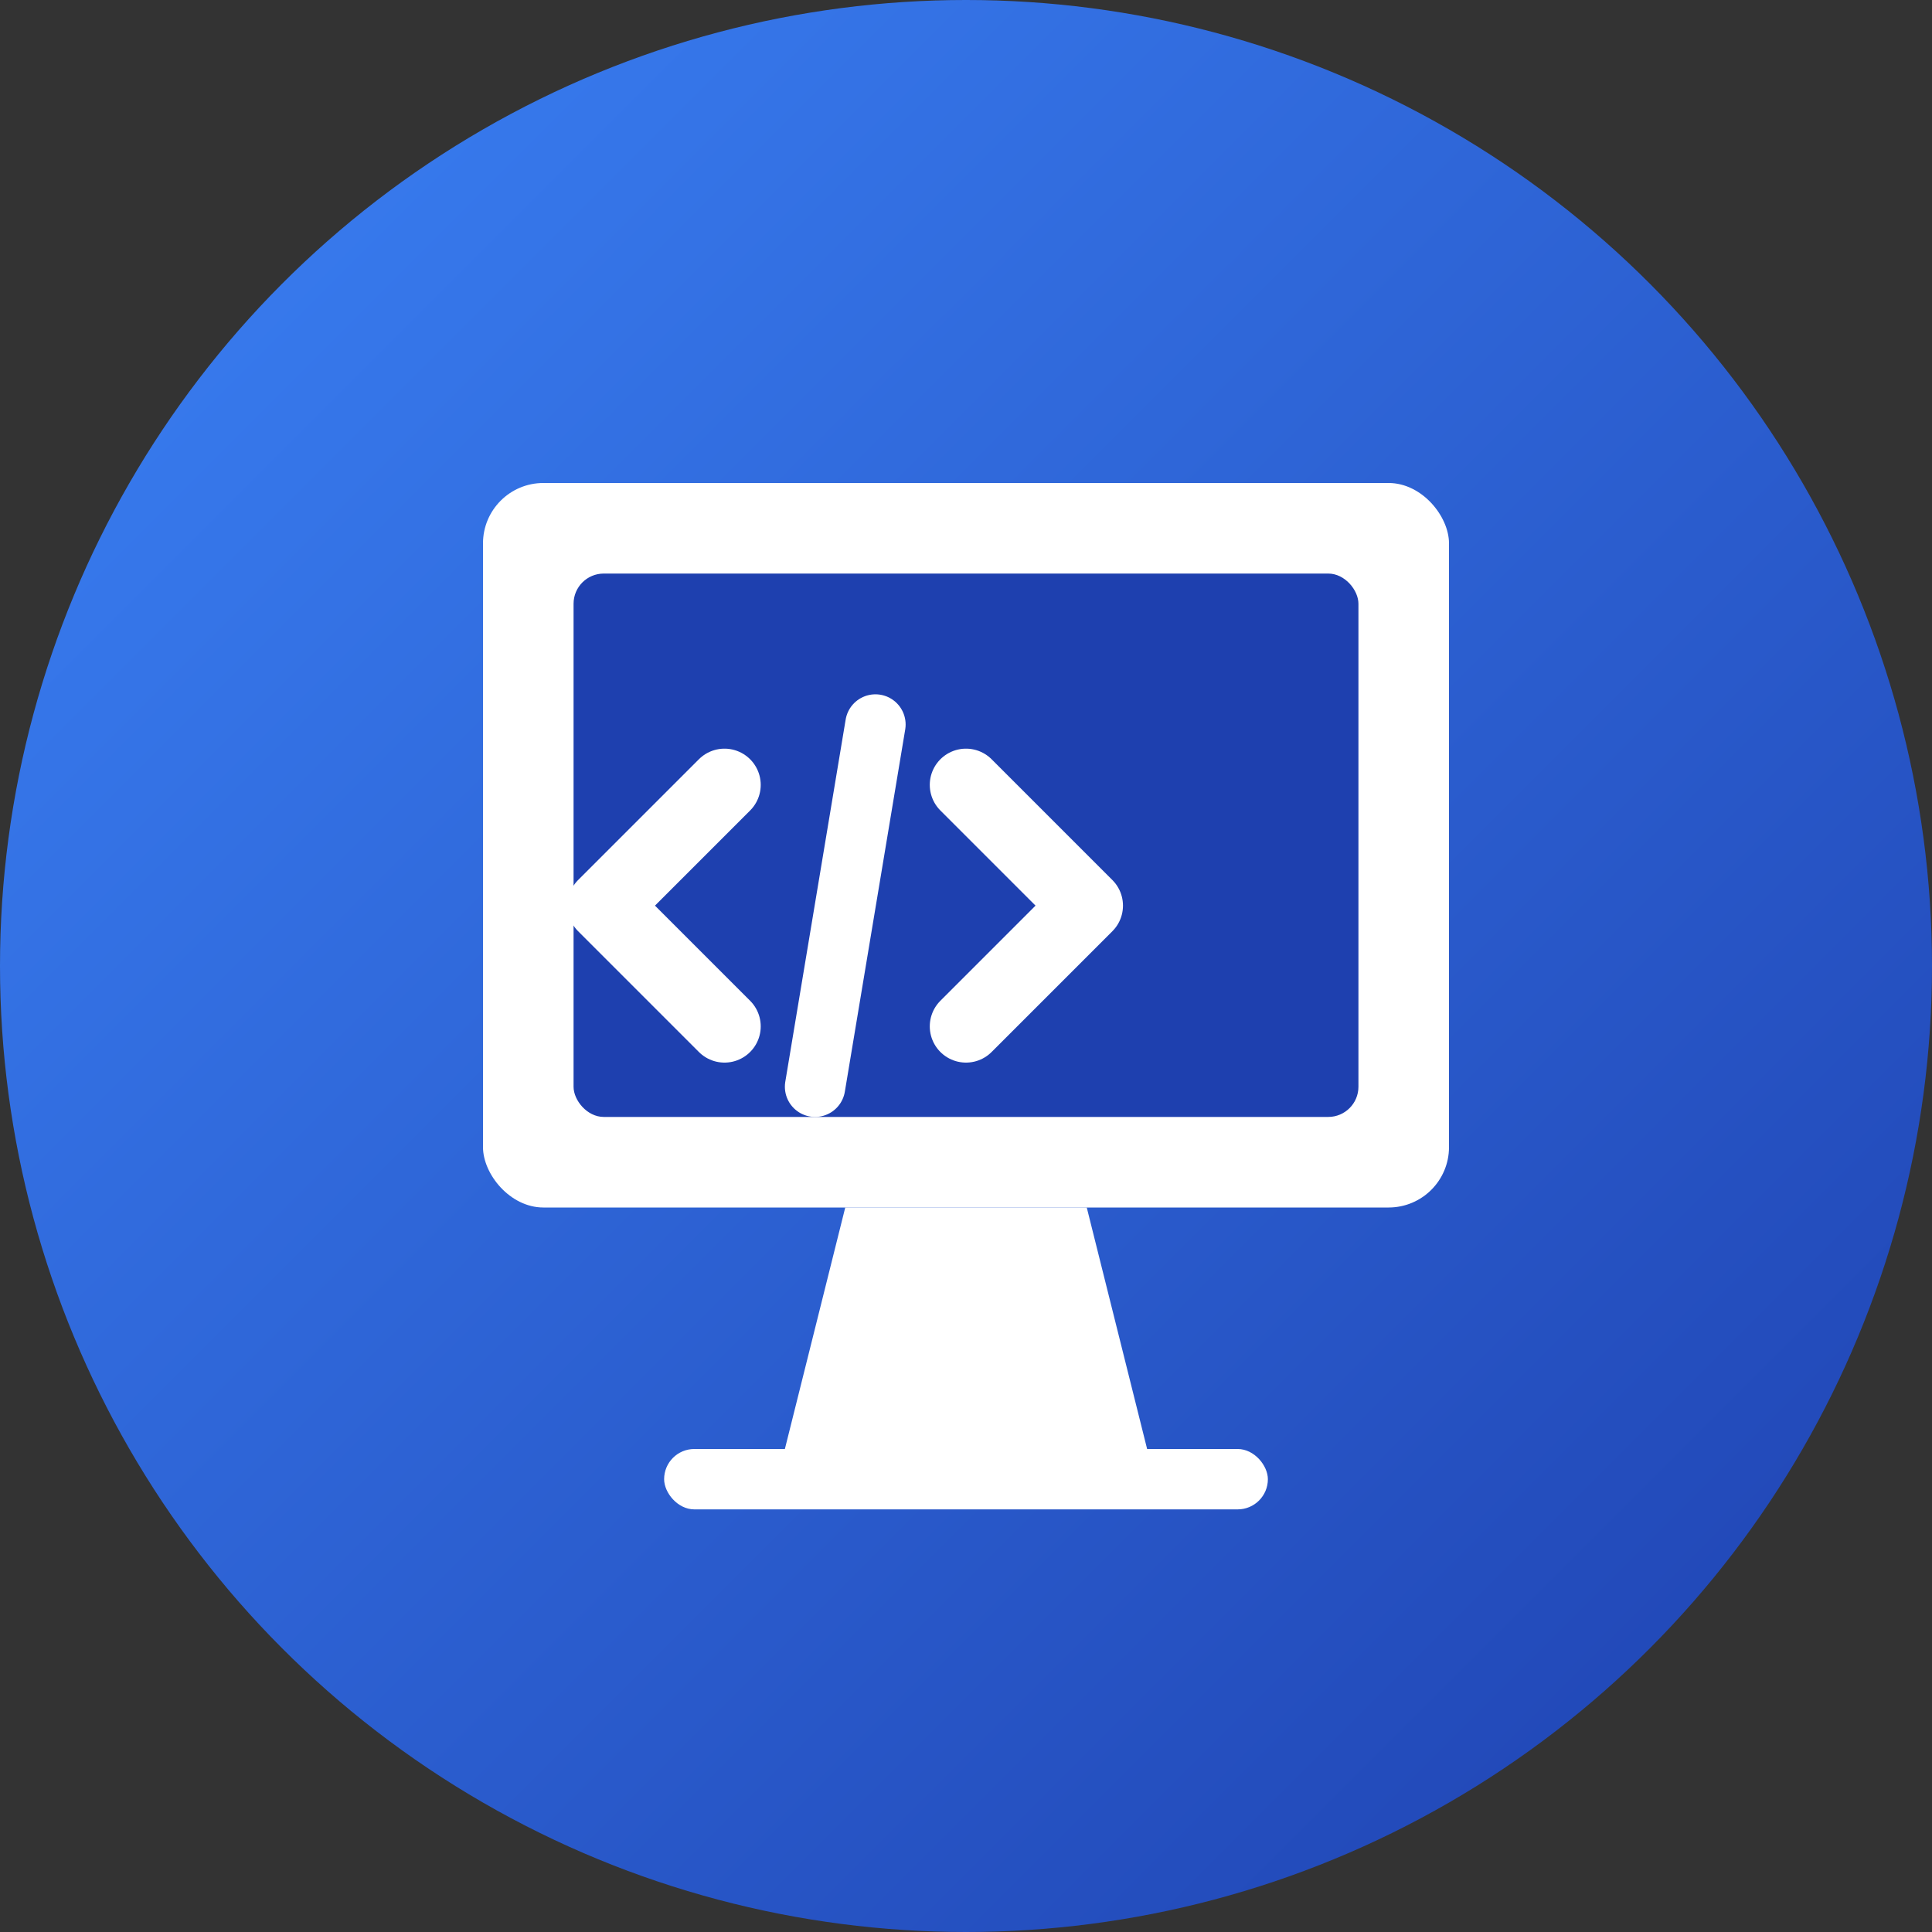
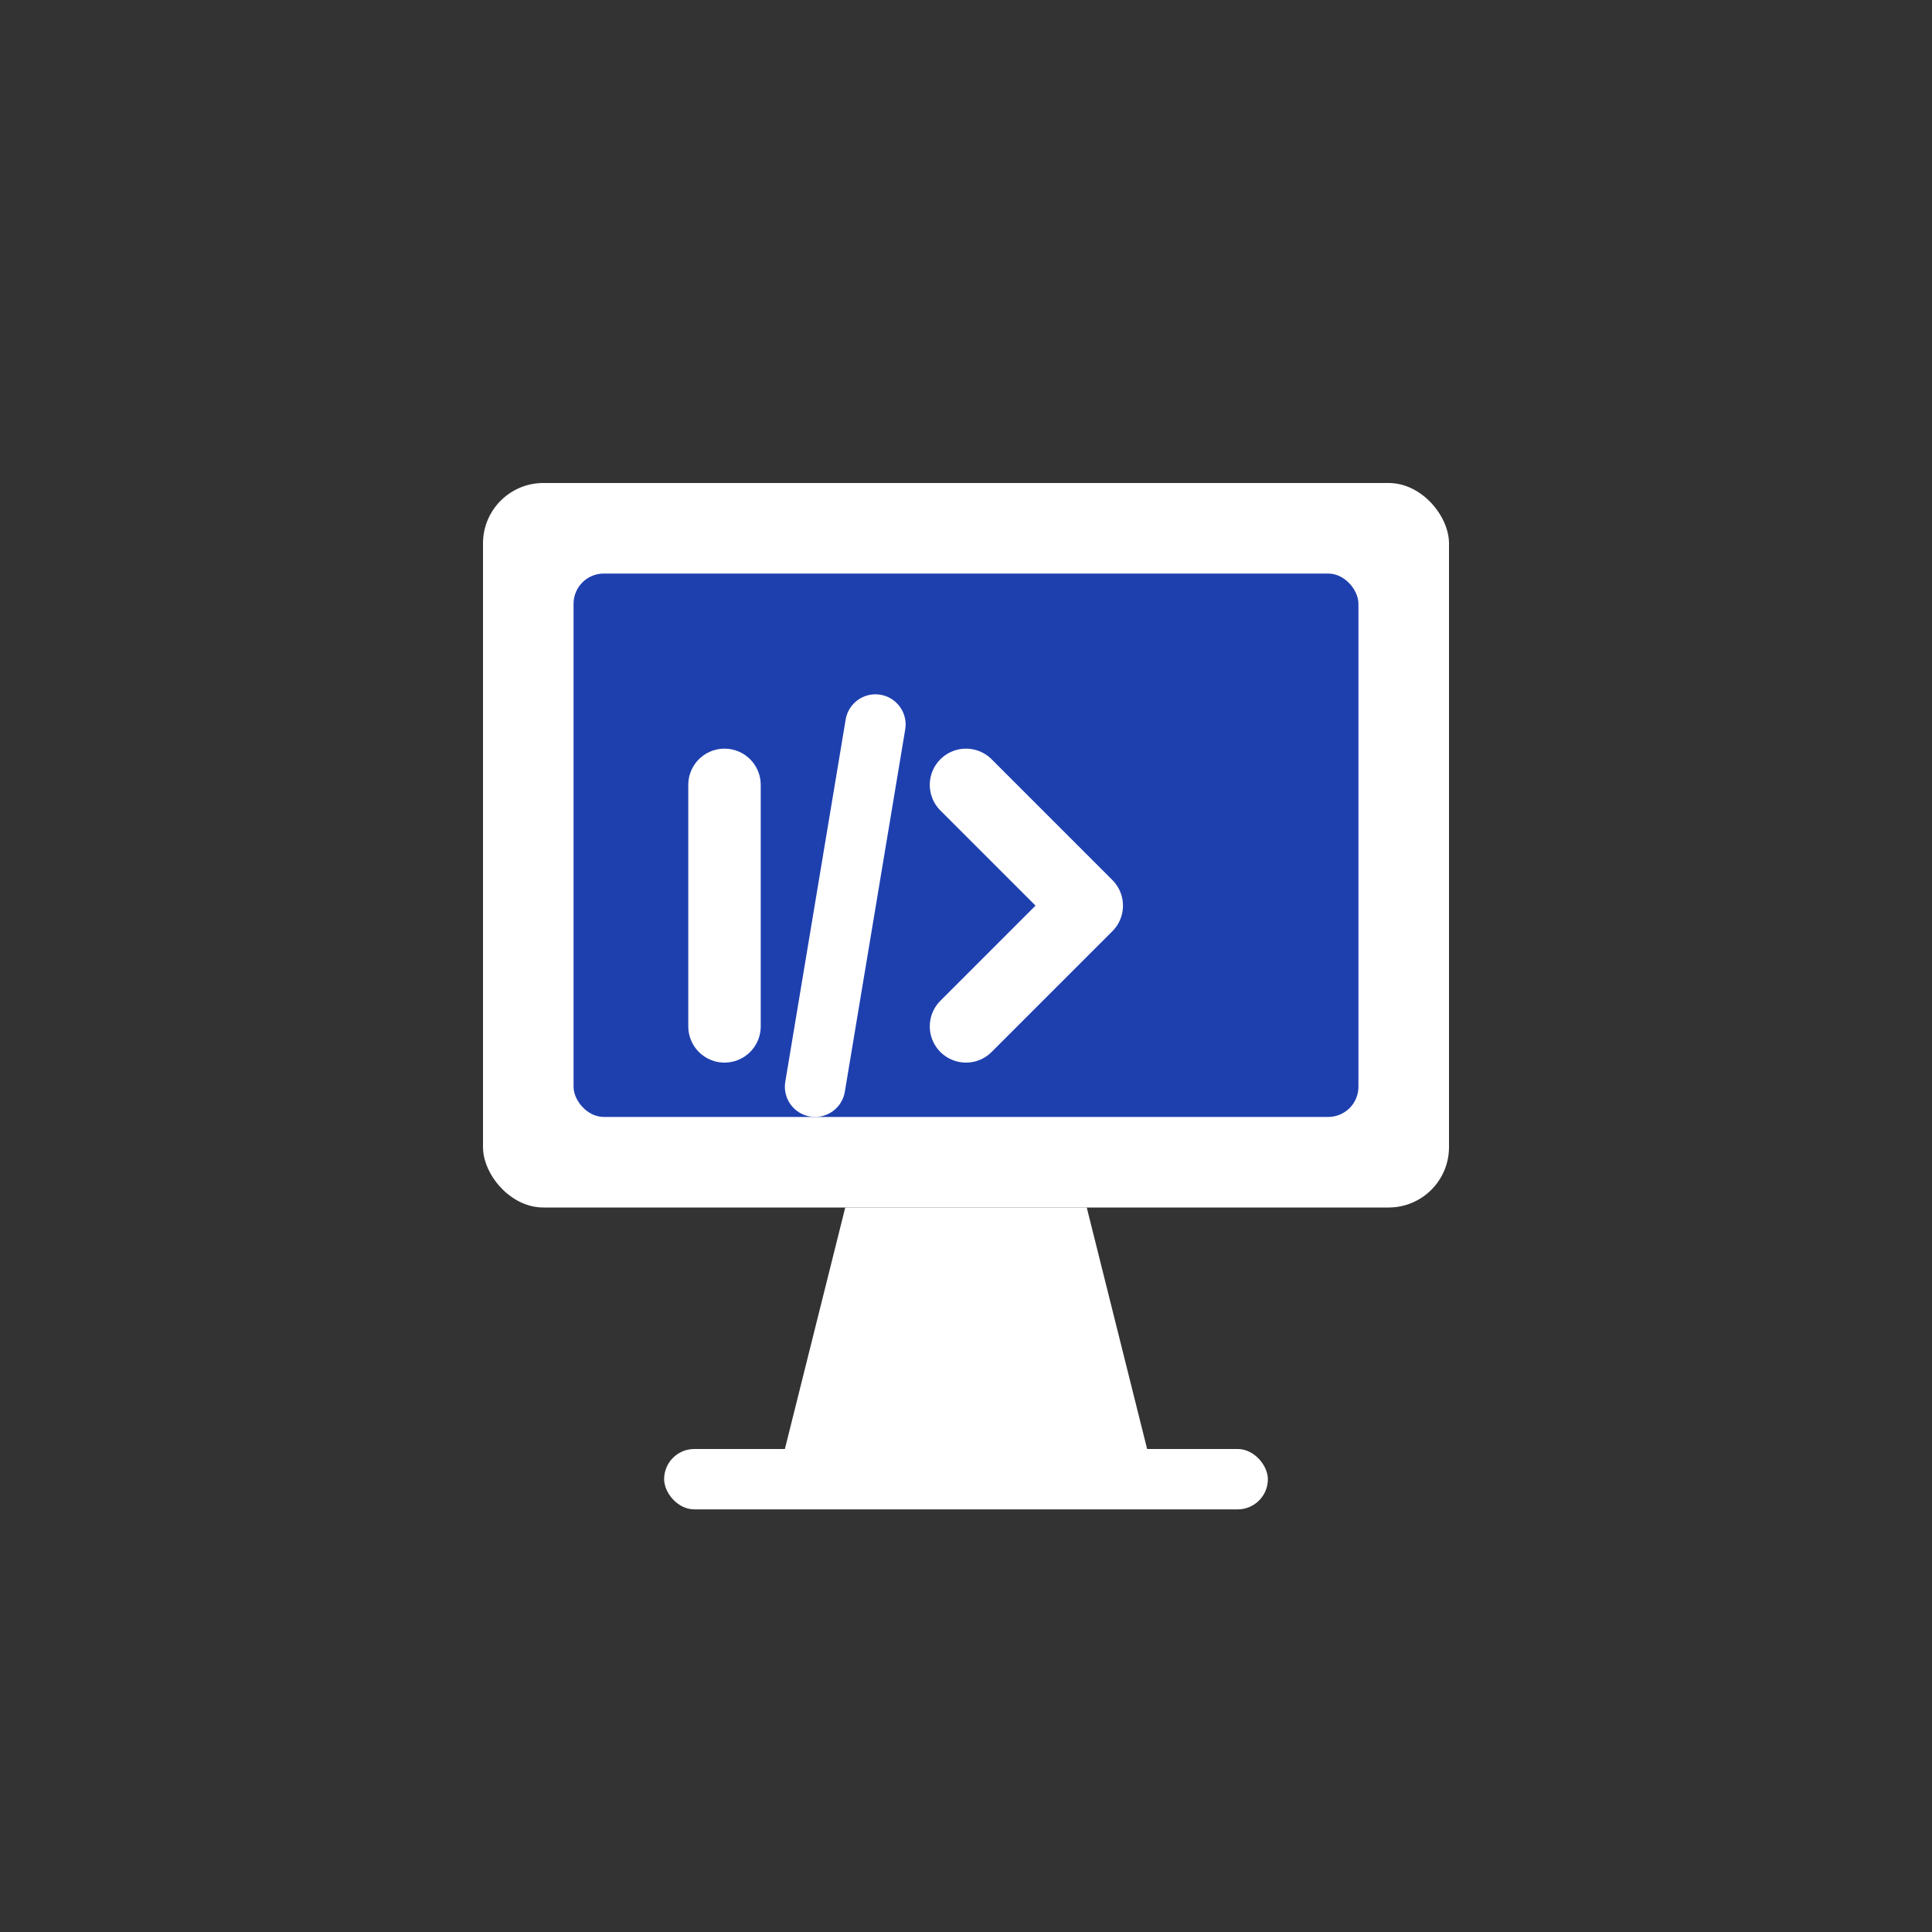
<svg xmlns="http://www.w3.org/2000/svg" width="32" height="32" viewBox="0 0 32 32" fill="none">
  <rect x="0" y="0" width="32" height="32" fill="#333333" stroke="none" />
-   <circle cx="16" cy="16" r="16" fill="url(#paint0_linear)" />
  <rect x="8" y="8" width="16" height="12" rx="1" fill="white" />
  <rect x="9.5" y="9.5" width="13" height="9" rx="0.5" fill="#1E40AF" />
-   <path d="M12 13L10 15L12 17" stroke="white" stroke-width="1.2" stroke-linecap="round" stroke-linejoin="round" />
+   <path d="M12 13L12 17" stroke="white" stroke-width="1.2" stroke-linecap="round" stroke-linejoin="round" />
  <path d="M16 13L18 15L16 17" stroke="white" stroke-width="1.2" stroke-linecap="round" stroke-linejoin="round" />
  <path d="M14.5 12L13.5 18" stroke="white" stroke-width="1" stroke-linecap="round" />
  <path d="M14 20H18L19 24H13L14 20Z" fill="white" />
  <rect x="11" y="24" width="10" height="1" rx="0.5" fill="white" />
  <defs>
    <linearGradient id="paint0_linear" x1="0" y1="0" x2="32" y2="32" gradientUnits="userSpaceOnUse">
      <stop stop-color="#3B82F6" />
      <stop offset="1" stop-color="#1E40AF" />
    </linearGradient>
  </defs>
</svg>